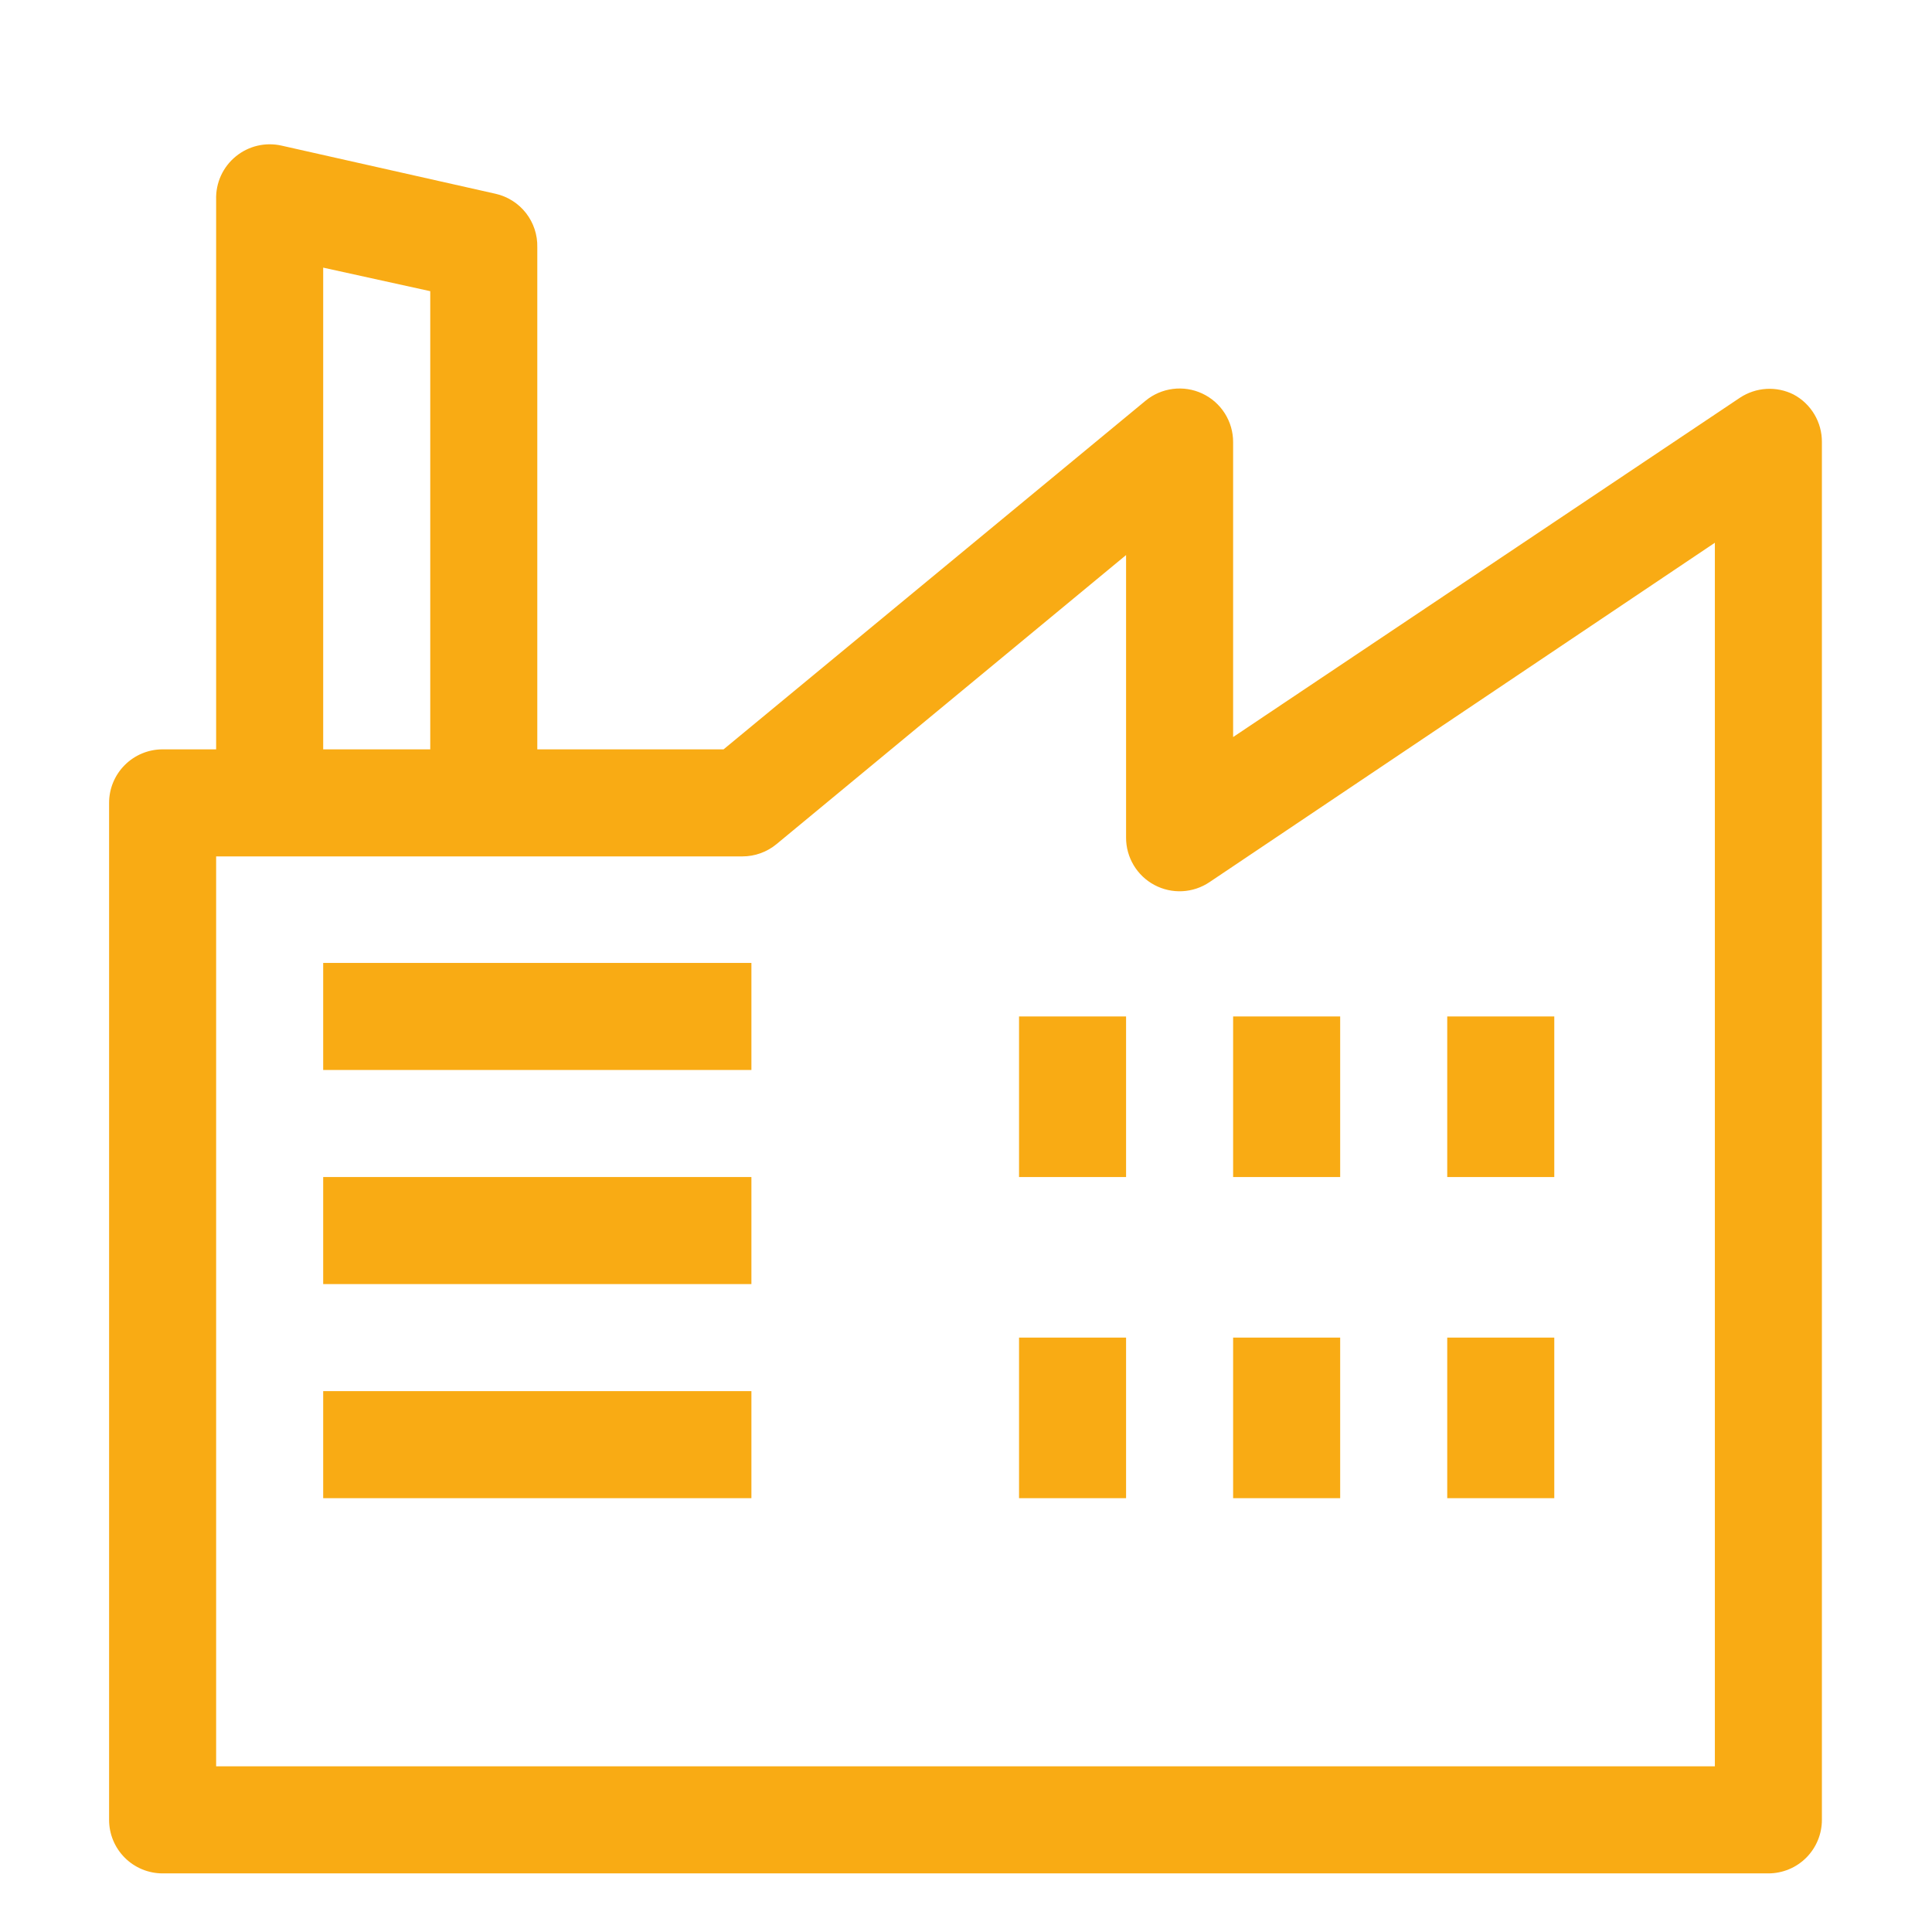
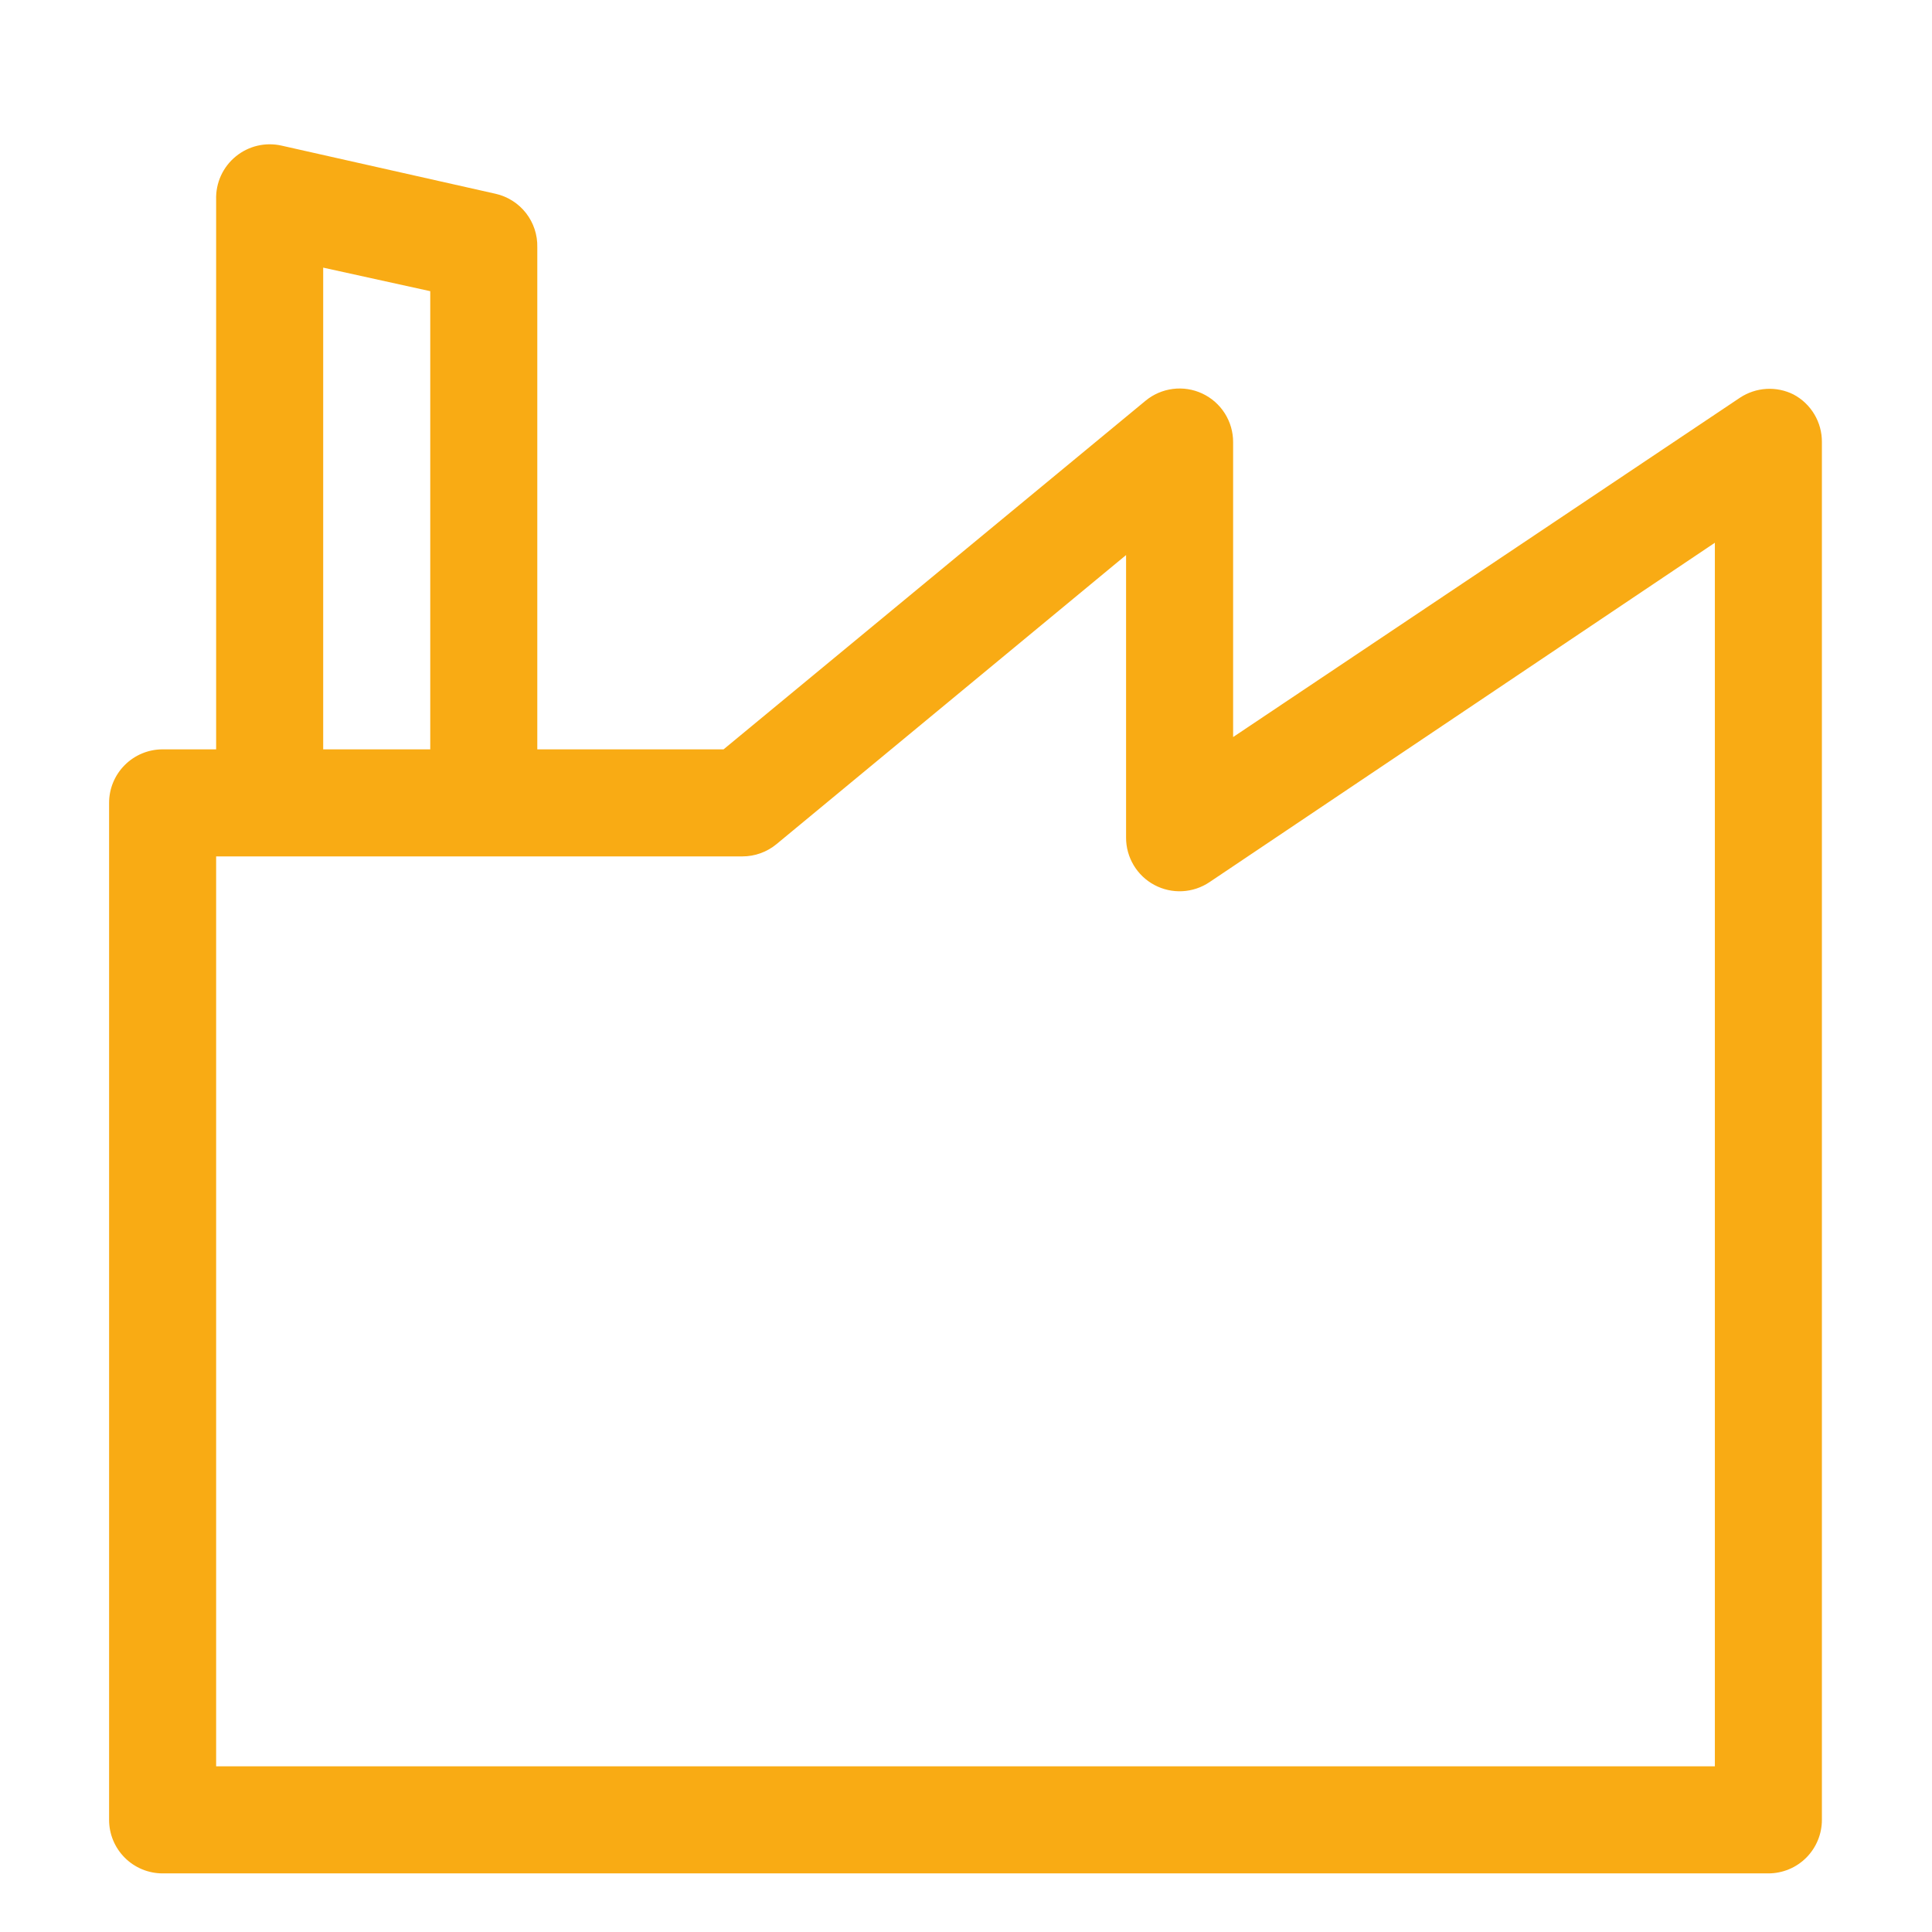
<svg xmlns="http://www.w3.org/2000/svg" width="95" height="95" viewBox="0 0 95 95" fill="none">
  <path d="M88.191 19.397C87.778 19.19 87.316 19.095 86.854 19.123C86.392 19.151 85.946 19.3 85.559 19.555L60.635 36.242V21.74C60.636 21.239 60.494 20.749 60.226 20.326C59.958 19.903 59.575 19.566 59.122 19.353C58.669 19.14 58.164 19.061 57.668 19.125C57.171 19.189 56.703 19.393 56.319 19.713L35.579 36.847H26.42V12.159C26.435 11.551 26.238 10.956 25.864 10.476C25.489 9.997 24.96 9.661 24.367 9.528L13.839 7.159C13.451 7.072 13.047 7.074 12.66 7.165C12.272 7.256 11.911 7.434 11.602 7.685C11.286 7.941 11.034 8.267 10.864 8.637C10.696 9.007 10.615 9.411 10.628 9.817V36.847H7.996C7.298 36.847 6.629 37.124 6.135 37.618C5.641 38.112 5.364 38.781 5.364 39.479V89.486C5.364 90.184 5.641 90.853 6.135 91.347C6.629 91.841 7.298 92.118 7.996 92.118H86.954C87.653 92.118 88.322 91.841 88.816 91.347C89.309 90.853 89.586 90.184 89.586 89.486V21.74C89.59 21.259 89.462 20.787 89.216 20.374C88.97 19.961 88.616 19.623 88.191 19.397ZM15.892 13.16L21.156 14.318V36.847H15.892V13.16ZM84.323 86.854H10.628V42.111H36.5C37.115 42.112 37.711 41.898 38.184 41.506L55.371 27.293V41.19C55.37 41.668 55.5 42.137 55.746 42.547C55.992 42.958 56.345 43.293 56.767 43.517C57.189 43.742 57.664 43.847 58.142 43.822C58.619 43.797 59.081 43.642 59.477 43.374L84.323 26.688V86.854Z" fill="#F9AB14" />
-   <path d="M15.892 47.349H36.948V52.613H15.892V47.349ZM15.892 57.877H36.948V63.141H15.892V57.877ZM15.892 68.404H36.948V73.668H15.892V68.404ZM50.108 49.981H55.371V57.877H50.108V49.981ZM50.108 65.772H55.371V73.668H50.108V65.772ZM60.635 49.981H65.899V57.877H60.635V49.981ZM60.635 65.772H65.899V73.668H60.635V65.772ZM71.163 49.981H76.427V57.877H71.163V49.981ZM71.163 65.772H76.427V73.668H71.163V65.772Z" fill="#F9AB14" />
</svg>